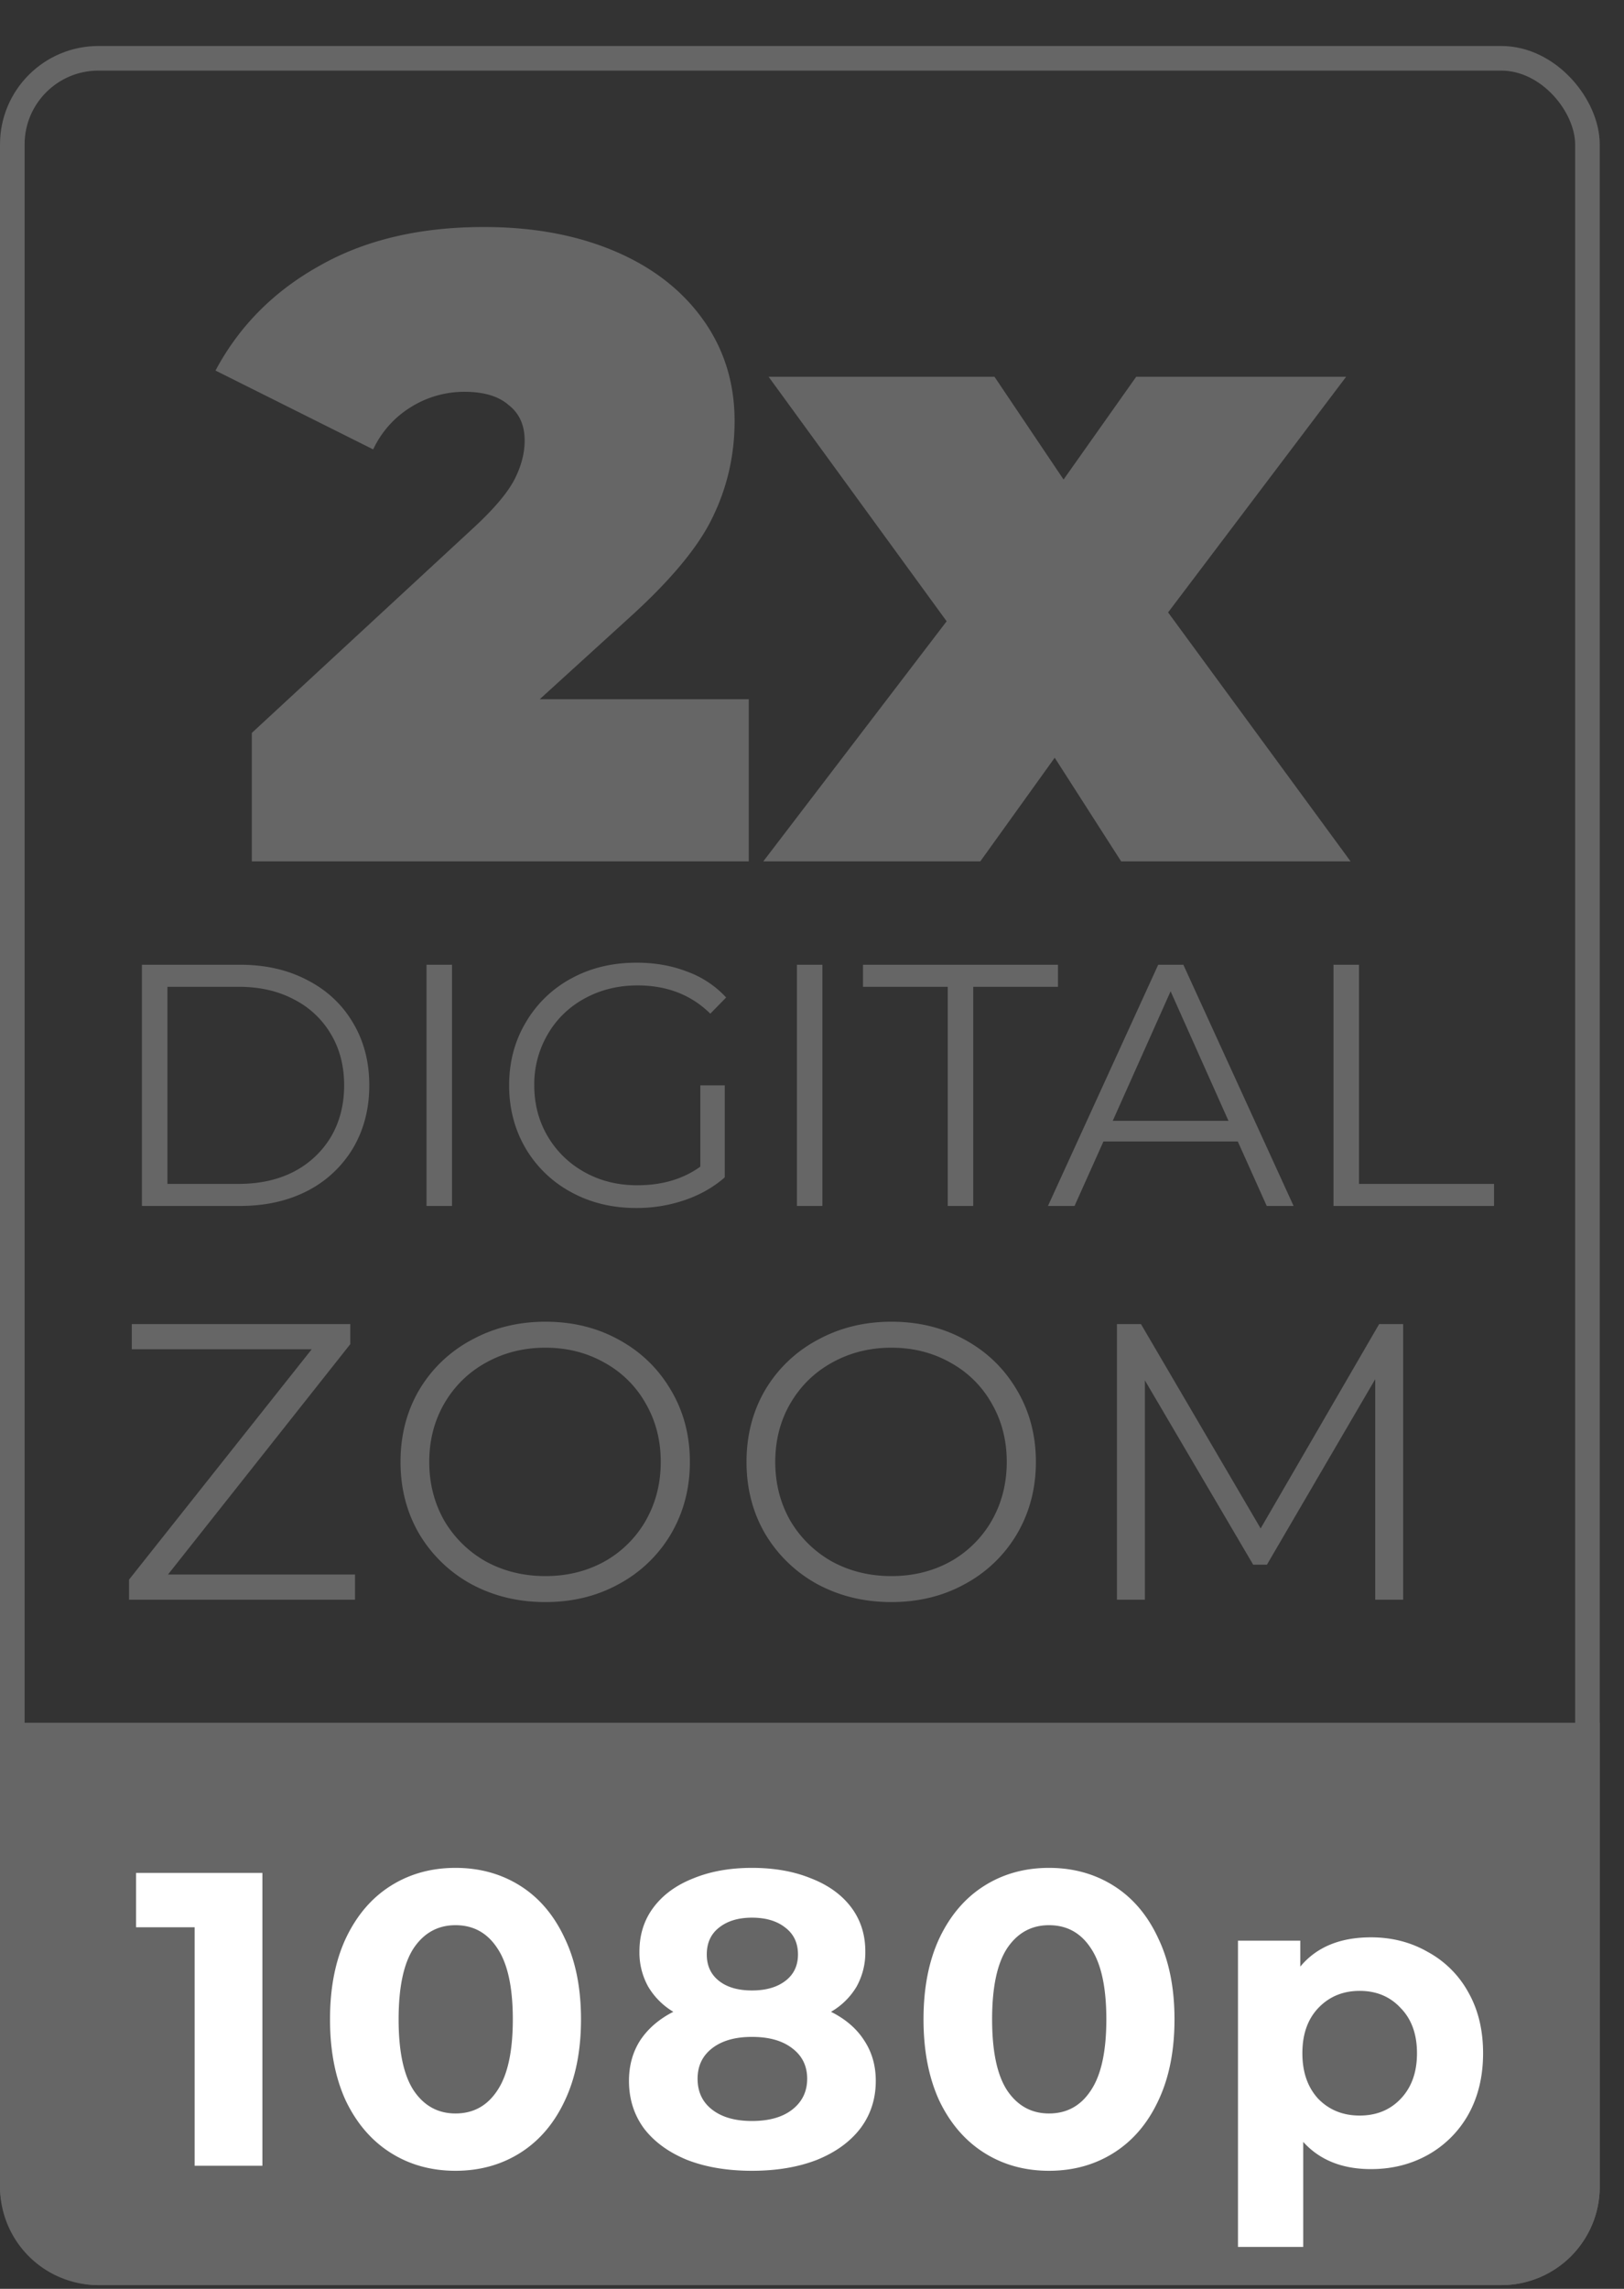
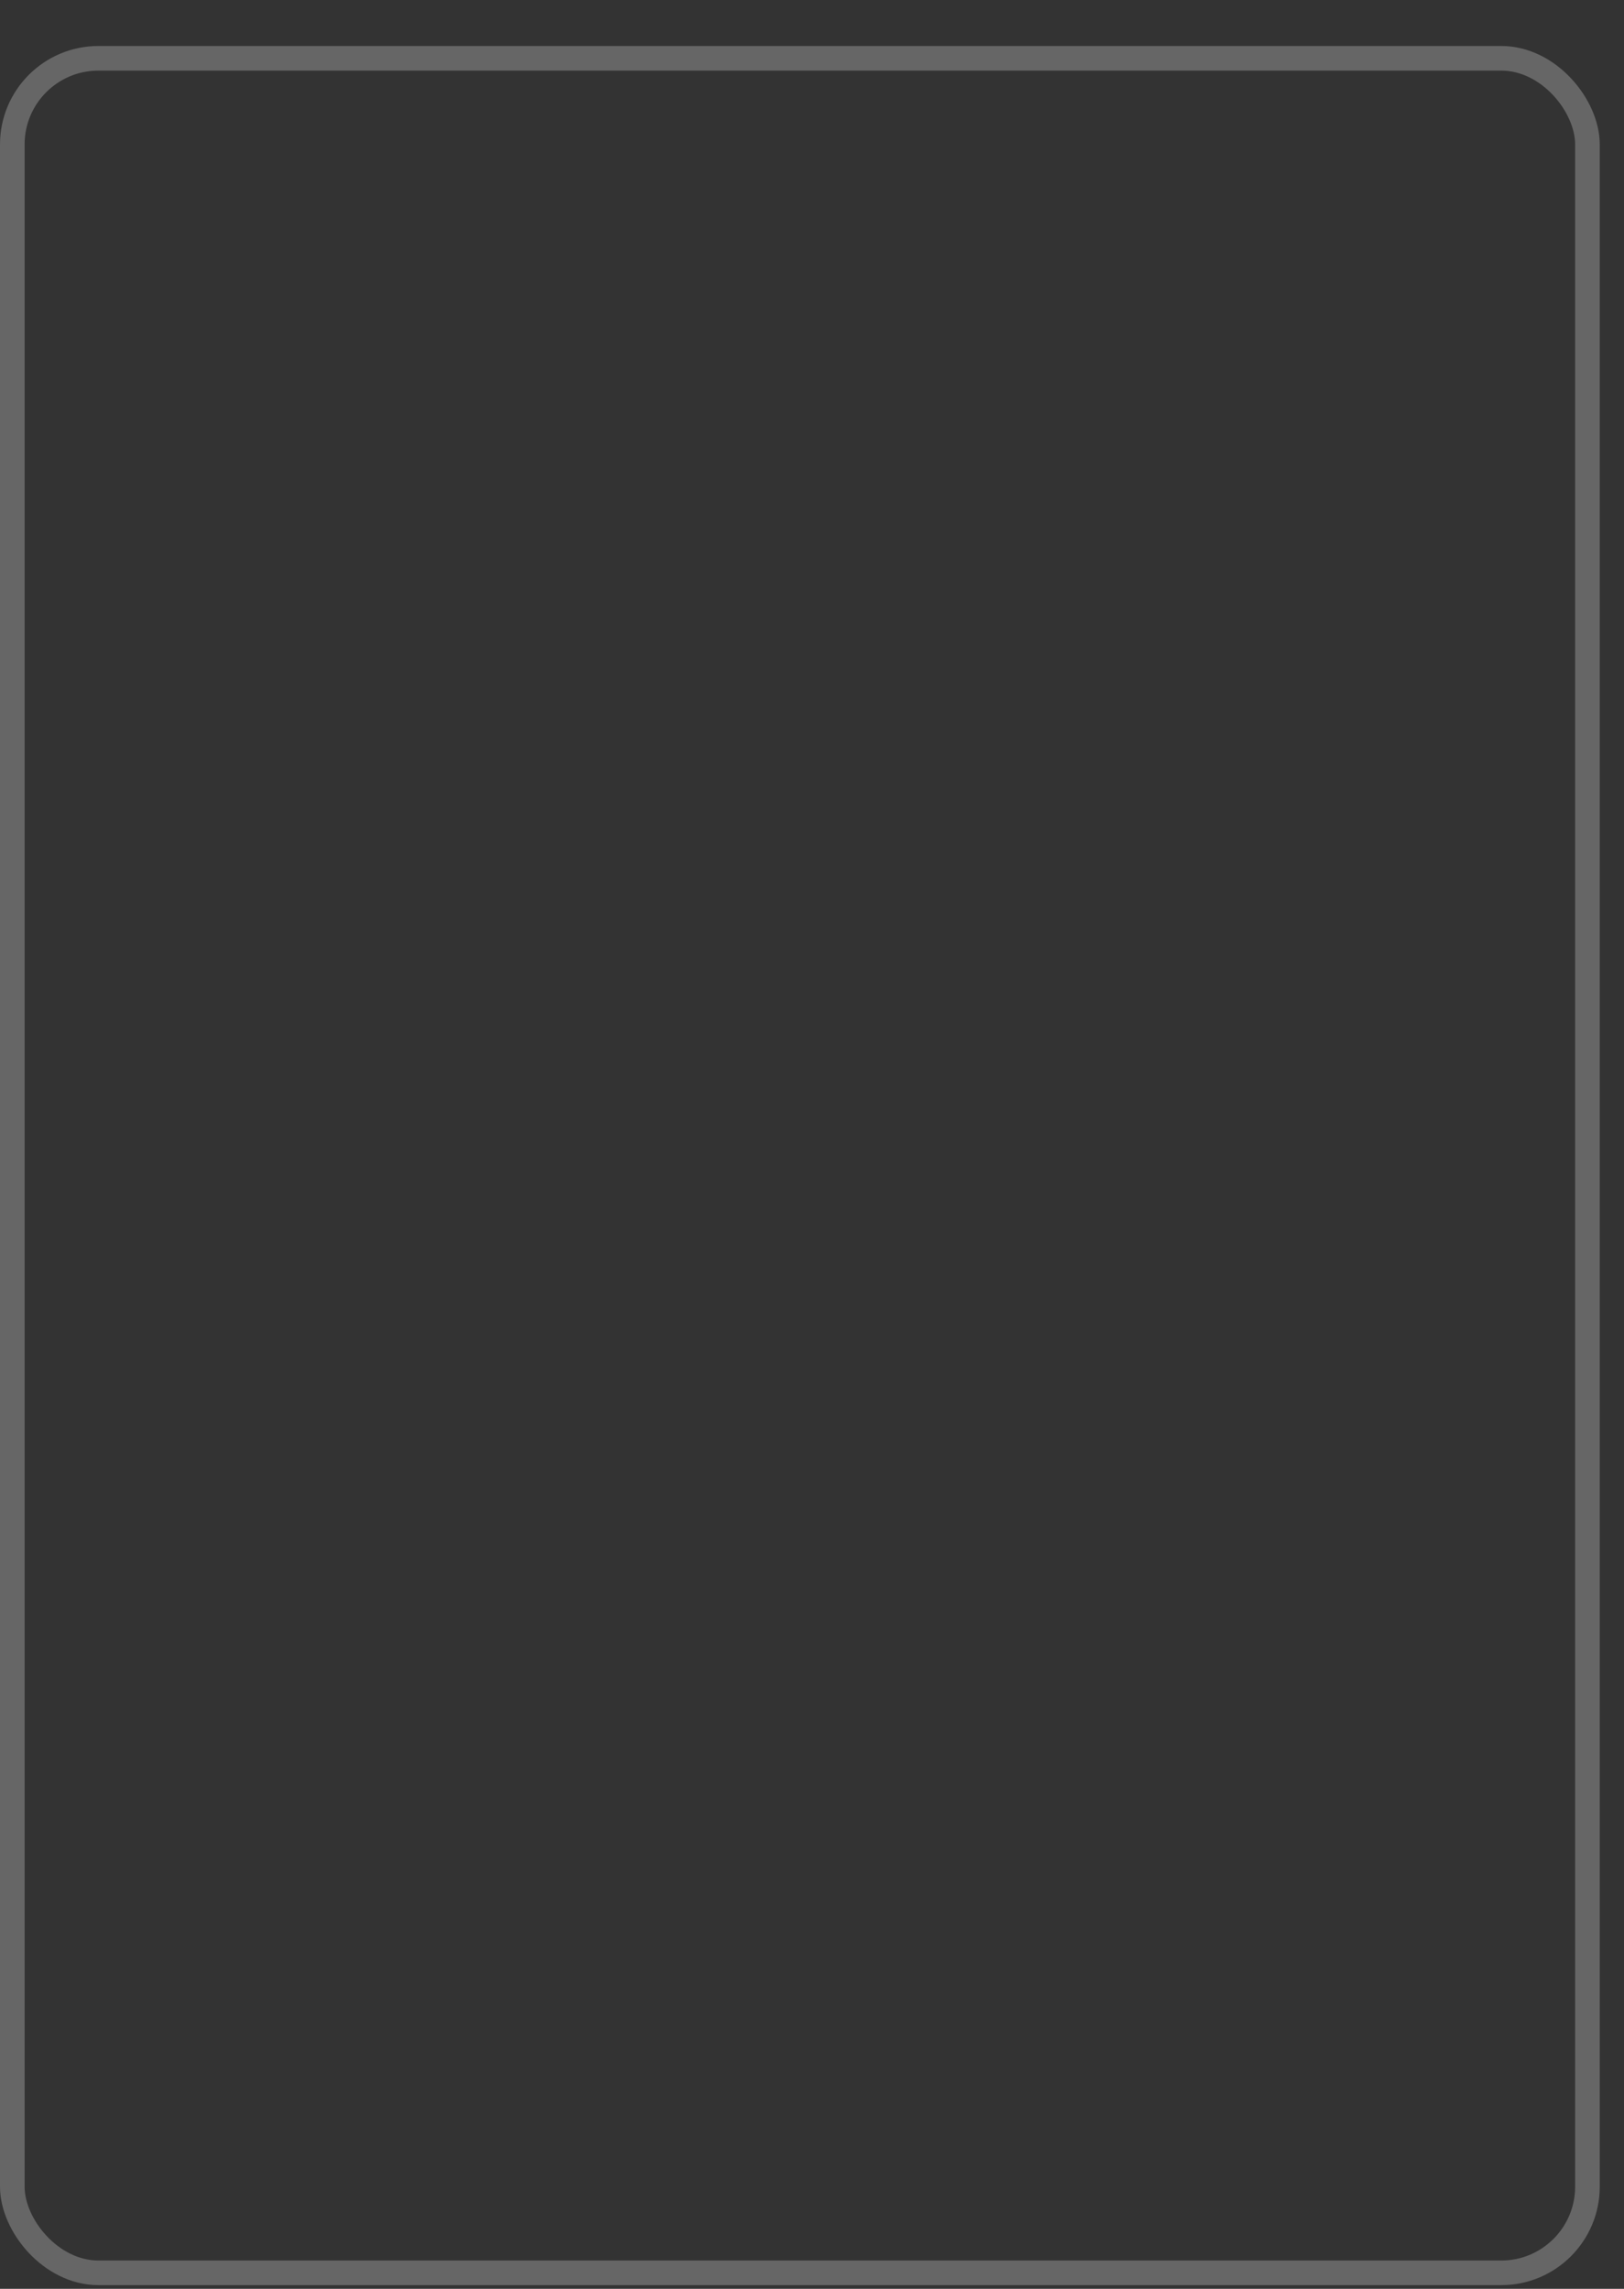
<svg xmlns="http://www.w3.org/2000/svg" width="66" height="93" viewBox="0 0 66 93" fill="none">
  <rect x="0" y="0" width="66" height="93" fill="#333333" stroke="none" />
-   <path d="M.5 70.5h64.014v18.35a3.5 3.5 0 0 1-3.5 3.5H4a3.5 3.5 0 0 1-3.5-3.5V70.5z" fill="#666" stroke="#666" />
  <rect x=".5" y="2.369" width="64.014" height="89.981" rx="3.5" stroke="#666" />
-   <path d="M30.43 28.412V35H10.234v-5.22l9.108-8.424c.792-.744 1.32-1.38 1.584-1.908s.396-1.044.396-1.548c0-.624-.216-1.104-.648-1.44-.408-.36-1.008-.54-1.8-.54a4.09 4.09 0 0 0-2.16.612 4.014 4.014 0 0 0-1.548 1.728l-6.408-3.204c.96-1.8 2.364-3.216 4.212-4.248 1.848-1.056 4.08-1.584 6.696-1.584 1.992 0 3.756.324 5.292.972 1.536.648 2.736 1.572 3.6 2.772.864 1.2 1.296 2.58 1.296 4.14 0 1.392-.3 2.7-.9 3.924-.576 1.2-1.716 2.568-3.42 4.104l-3.6 3.276h8.496zM45.564 35l-2.7-4.212L39.84 35h-8.82l7.452-9.756-7.236-9.936h9.18l2.808 4.176 2.952-4.176h8.532l-7.236 9.576L54.888 35h-9.324zM5.768 39.2h3.99c1.036 0 1.95.21 2.744.63.793.41 1.41.99 1.848 1.736.439.737.658 1.582.658 2.534 0 .952-.22 1.801-.658 2.548a4.609 4.609 0 0 1-1.848 1.736c-.793.41-1.708.616-2.744.616h-3.99v-9.8zm3.934 8.904c.858 0 1.61-.168 2.254-.504a3.775 3.775 0 0 0 1.498-1.414c.354-.607.532-1.302.532-2.086 0-.784-.178-1.475-.532-2.072a3.65 3.65 0 0 0-1.498-1.414c-.644-.345-1.396-.518-2.254-.518H6.804v8.008h2.898zm7.632-8.904h1.036V49h-1.036v-9.8zm11.127 4.9h.994v3.738c-.457.401-.999.71-1.624.924a6.036 6.036 0 0 1-1.974.322c-.98 0-1.862-.215-2.646-.644a4.768 4.768 0 0 1-1.848-1.778c-.448-.765-.672-1.62-.672-2.562 0-.943.224-1.792.672-2.548a4.738 4.738 0 0 1 1.848-1.792c.784-.43 1.67-.644 2.66-.644.747 0 1.433.121 2.058.364a4.024 4.024 0 0 1 1.582 1.05l-.644.658c-.775-.765-1.76-1.148-2.954-1.148-.793 0-1.512.177-2.156.532a3.808 3.808 0 0 0-1.498 1.456 3.996 3.996 0 0 0-.546 2.072c0 .765.182 1.456.546 2.072a3.939 3.939 0 0 0 1.498 1.456c.635.355 1.349.532 2.142.532 1.008 0 1.862-.252 2.562-.756V44.1zm3.926-4.9h1.036V49h-1.036v-9.8zm6.129.896h-3.444V39.2h7.924v.896h-3.444V49h-1.036v-8.904zm11.788 6.286h-5.46L43.67 49h-1.08l4.48-9.8h1.022l4.48 9.8H51.48l-1.175-2.618zm-.378-.84l-2.352-5.264-2.352 5.264h4.704zm4.268-6.342h1.036v8.904h5.488V49h-6.524v-9.8zM14.428 63.976V65H5.244v-.816l7.424-9.36H5.356V53.8h8.88v.816l-7.408 9.36h7.6zm7.737 1.12c-1.11 0-2.117-.245-3.024-.736a5.566 5.566 0 0 1-2.112-2.048c-.501-.864-.752-1.835-.752-2.912s.25-2.048.752-2.912a5.45 5.45 0 0 1 2.112-2.032c.907-.501 1.915-.752 3.024-.752 1.11 0 2.107.245 2.992.736.896.49 1.6 1.173 2.112 2.048.512.864.768 1.835.768 2.912s-.256 2.053-.768 2.928a5.45 5.45 0 0 1-2.112 2.032c-.885.49-1.883.736-2.992.736zm0-1.056c.885 0 1.685-.197 2.4-.592a4.417 4.417 0 0 0 1.68-1.664c.405-.715.608-1.51.608-2.384 0-.875-.203-1.664-.608-2.368a4.272 4.272 0 0 0-1.68-1.664c-.715-.405-1.515-.608-2.4-.608s-1.69.203-2.416.608c-.715.395-1.28.95-1.696 1.664-.405.704-.608 1.493-.608 2.368 0 .875.203 1.67.608 2.384a4.534 4.534 0 0 0 1.696 1.664c.725.395 1.53.592 2.416.592zm14.062 1.056c-1.11 0-2.117-.245-3.024-.736a5.566 5.566 0 0 1-2.112-2.048c-.502-.864-.752-1.835-.752-2.912s.25-2.048.752-2.912a5.45 5.45 0 0 1 2.112-2.032c.906-.501 1.914-.752 3.024-.752s2.107.245 2.992.736c.896.49 1.6 1.173 2.112 2.048.512.864.768 1.835.768 2.912s-.256 2.053-.768 2.928a5.45 5.45 0 0 1-2.112 2.032c-.886.49-1.883.736-2.992.736zm0-1.056c.885 0 1.685-.197 2.4-.592a4.415 4.415 0 0 0 1.68-1.664c.405-.715.608-1.51.608-2.384 0-.875-.203-1.664-.608-2.368a4.27 4.27 0 0 0-1.68-1.664c-.715-.405-1.515-.608-2.4-.608s-1.69.203-2.416.608c-.715.395-1.28.95-1.696 1.664-.406.704-.608 1.493-.608 2.368 0 .875.202 1.67.608 2.384a4.535 4.535 0 0 0 1.696 1.664c.725.395 1.53.592 2.416.592zM57.025 53.8V65h-1.136v-8.96l-4.4 7.536h-.56l-4.4-7.488V65h-1.136V53.8h.976l4.864 8.304 4.816-8.304h.976z" fill="#666" />
-   <path d="M10.664 76.1V88H7.91v-9.69H5.53V76.1h5.134zm7.848 12.104c-.986 0-1.865-.244-2.635-.731-.771-.487-1.377-1.19-1.82-2.108-.43-.93-.645-2.034-.645-3.315 0-1.28.215-2.38.646-3.298.442-.93 1.048-1.638 1.819-2.125.77-.487 1.649-.731 2.635-.731.986 0 1.864.244 2.635.731.77.487 1.371 1.196 1.802 2.125.442.918.663 2.017.663 3.298 0 1.28-.221 2.386-.663 3.315-.431.918-1.032 1.62-1.802 2.108-.771.487-1.65.731-2.635.731zm0-2.329c.725 0 1.292-.312 1.7-.935.419-.623.629-1.587.629-2.89 0-1.303-.21-2.267-.63-2.89-.407-.623-.974-.935-1.7-.935-.713 0-1.28.312-1.7.935-.407.623-.611 1.587-.611 2.89 0 1.303.204 2.267.612 2.89.419.623.986.935 1.7.935zm15.26-4.131c.59.295 1.038.68 1.344 1.156.317.476.476 1.026.476 1.649 0 .737-.21 1.383-.63 1.938-.419.544-1.008.969-1.767 1.275-.76.295-1.638.442-2.635.442-.998 0-1.876-.147-2.635-.442-.748-.306-1.332-.731-1.751-1.275-.408-.555-.612-1.201-.612-1.938 0-.623.153-1.173.459-1.649.317-.476.765-.861 1.343-1.156a2.928 2.928 0 0 1-1.02-1.02 2.841 2.841 0 0 1-.357-1.428c0-.691.192-1.292.578-1.802.385-.51.923-.901 1.615-1.173.691-.283 1.484-.425 2.38-.425.906 0 1.705.142 2.397.425.702.272 1.246.663 1.632 1.173.385.51.578 1.11.578 1.802a2.85 2.85 0 0 1-.357 1.428 2.888 2.888 0 0 1-1.037 1.02zm-3.212-3.825c-.556 0-1.003.136-1.343.408-.329.26-.493.623-.493 1.088 0 .453.164.81.493 1.071.328.26.776.391 1.343.391.566 0 1.02-.13 1.36-.391.34-.26.51-.618.51-1.071 0-.465-.17-.827-.51-1.088-.34-.272-.794-.408-1.36-.408zm0 8.262c.691 0 1.235-.153 1.632-.459.408-.317.612-.737.612-1.258s-.204-.935-.612-1.241c-.397-.306-.94-.459-1.632-.459-.68 0-1.219.153-1.615.459-.397.306-.595.72-.595 1.241 0 .533.198.952.595 1.258.396.306.935.459 1.615.459zm12.072 2.023c-.986 0-1.864-.244-2.635-.731-.77-.487-1.377-1.19-1.819-2.108-.43-.93-.646-2.034-.646-3.315 0-1.28.216-2.38.646-3.298.442-.93 1.049-1.638 1.82-2.125.77-.487 1.648-.731 2.634-.731s1.865.244 2.635.731c.771.487 1.372 1.196 1.802 2.125.442.918.663 2.017.663 3.298 0 1.28-.22 2.386-.663 3.315-.43.918-1.031 1.62-1.802 2.108-.77.487-1.649.731-2.635.731zm0-2.329c.726 0 1.292-.312 1.7-.935.42-.623.63-1.587.63-2.89 0-1.303-.21-2.267-.63-2.89-.408-.623-.974-.935-1.7-.935-.714 0-1.28.312-1.7.935-.408.623-.612 1.587-.612 2.89 0 1.303.204 2.267.612 2.89.42.623.986.935 1.7.935zm13.086-7.157c.85 0 1.62.198 2.311.595a4.124 4.124 0 0 1 1.65 1.649c.396.703.594 1.524.594 2.465 0 .94-.198 1.768-.595 2.482a4.27 4.27 0 0 1-1.648 1.649c-.692.385-1.462.578-2.313.578-1.167 0-2.085-.368-2.753-1.105v4.267h-2.652V78.854h2.532v1.054c.658-.793 1.615-1.19 2.873-1.19zm-.46 7.242c.68 0 1.236-.227 1.666-.68.443-.465.663-1.082.663-1.853 0-.77-.22-1.383-.663-1.836-.43-.465-.986-.697-1.666-.697-.68 0-1.24.232-1.683.697-.43.453-.646 1.065-.646 1.836 0 .77.216 1.388.646 1.853.442.453 1.003.68 1.683.68z" fill="#fff" />
</svg>